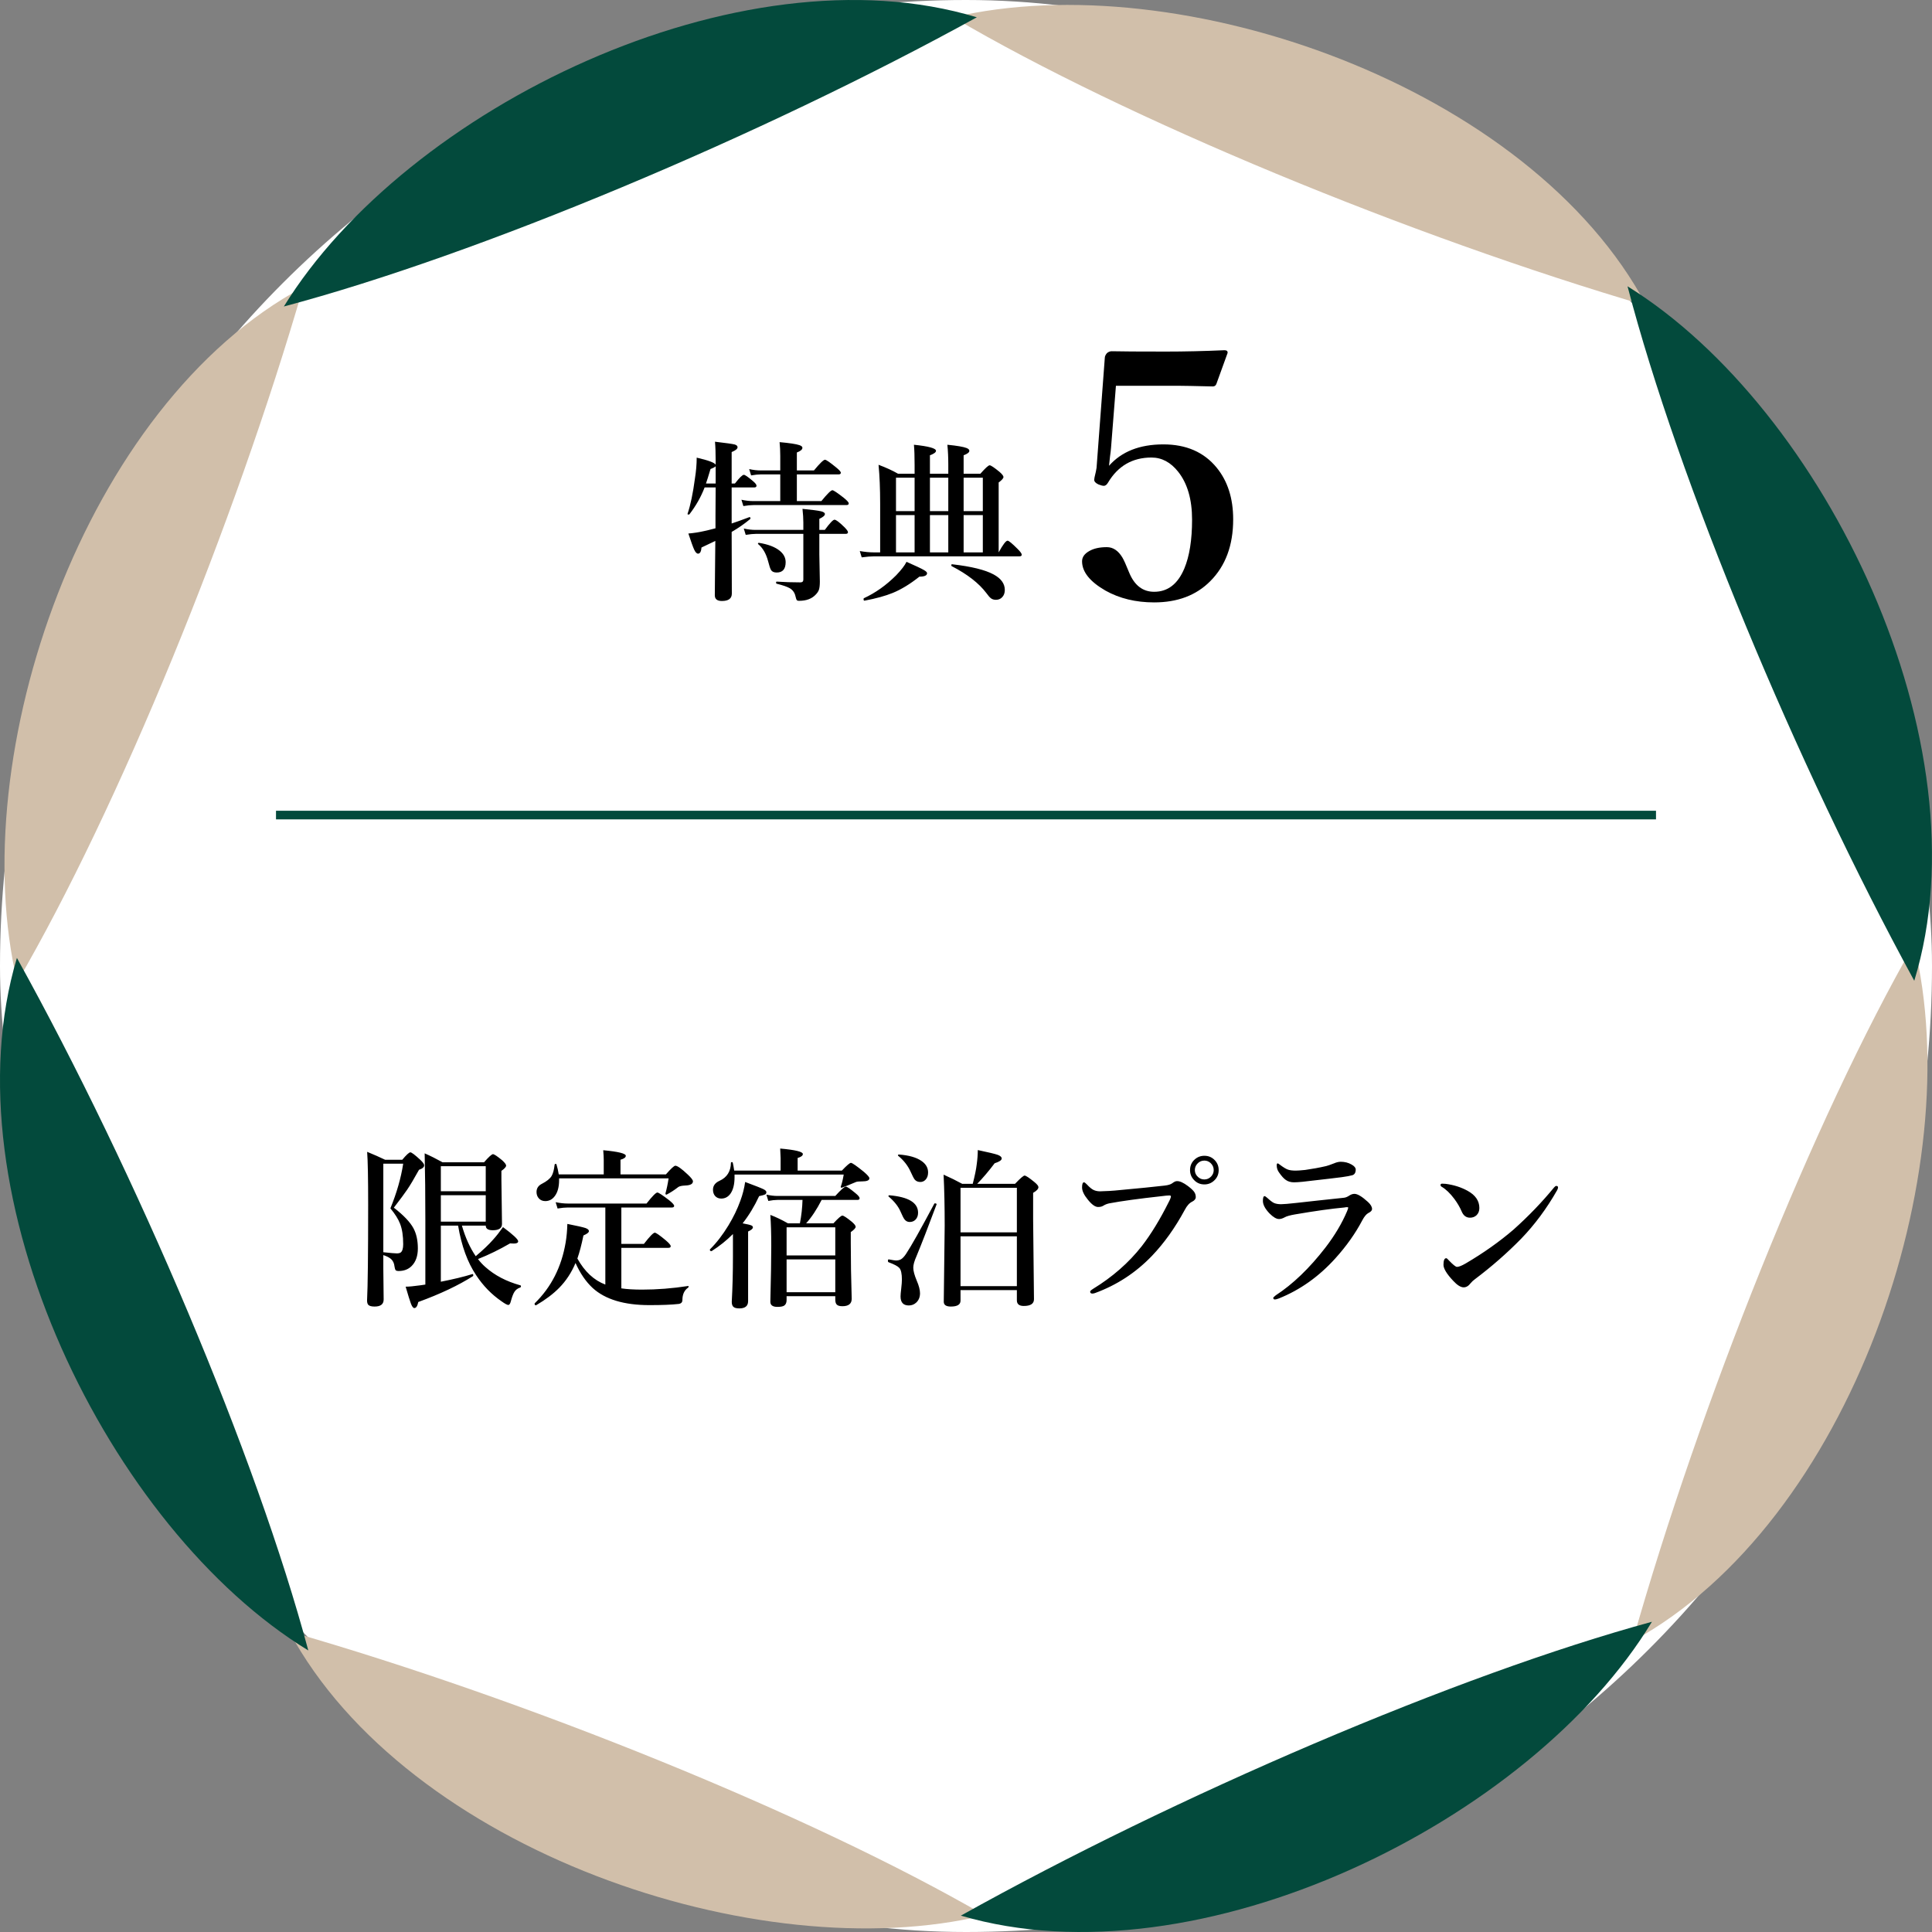
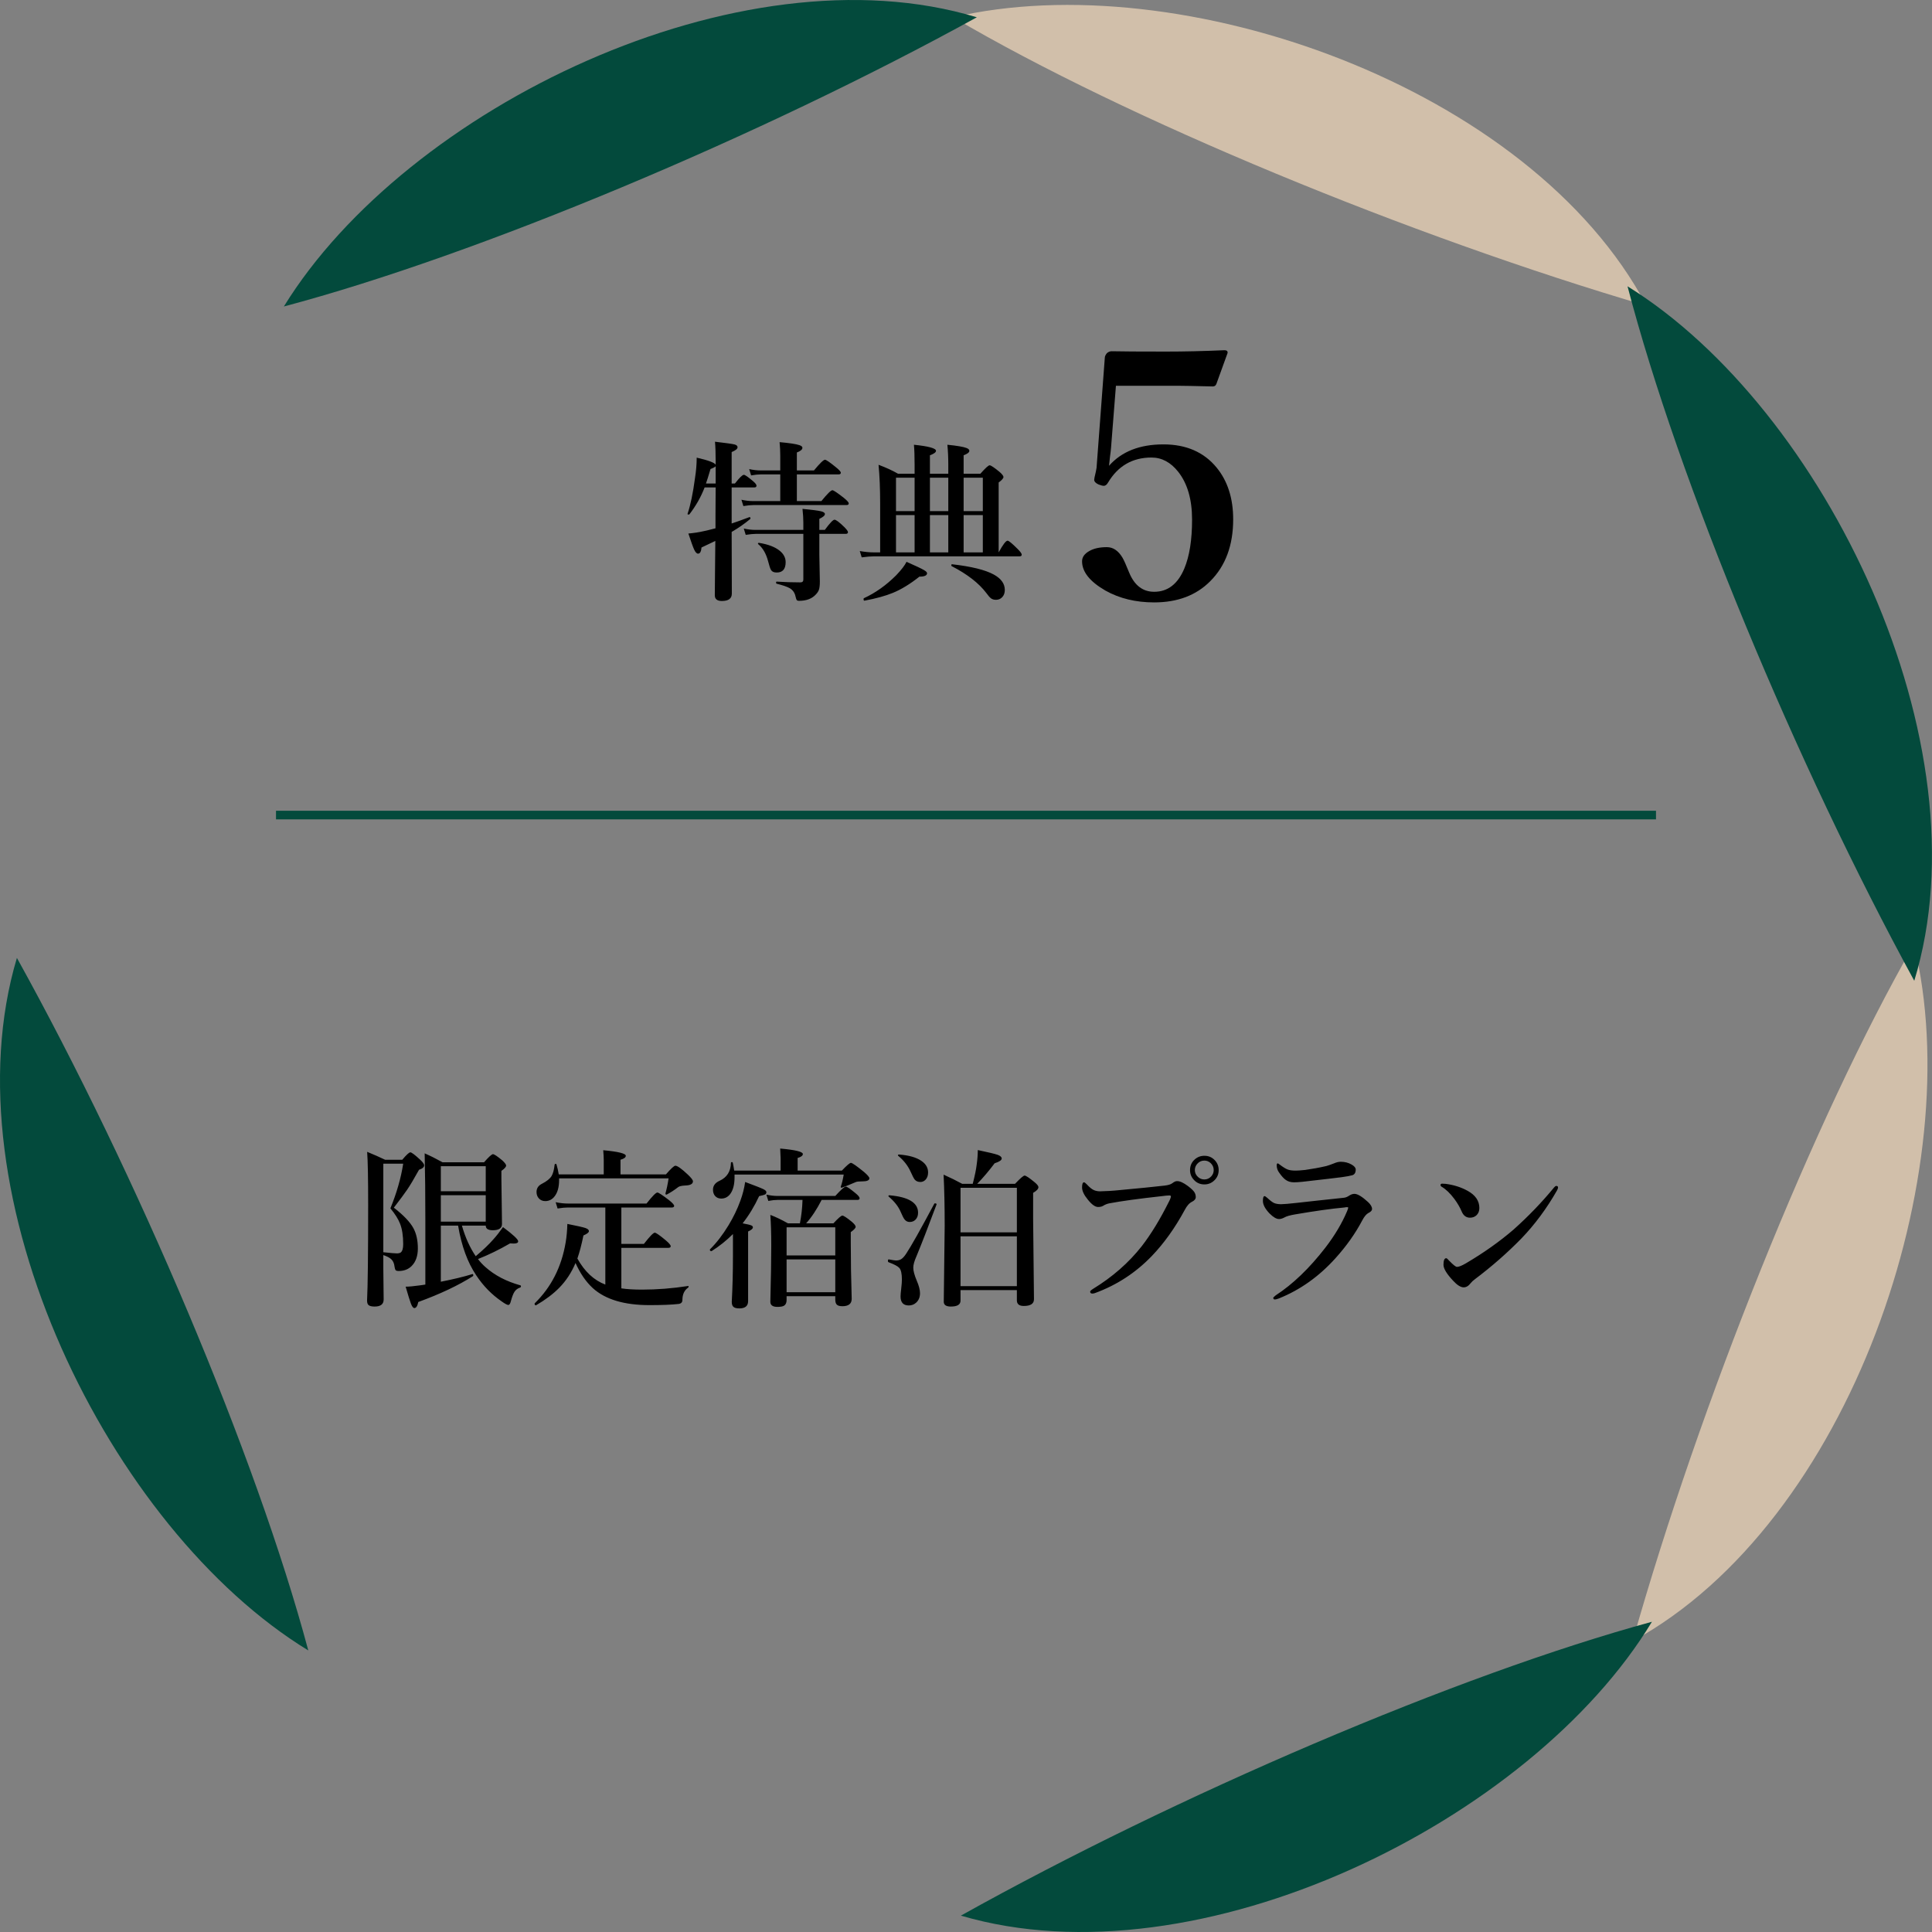
<svg xmlns="http://www.w3.org/2000/svg" width="224" height="224" viewBox="0 0 224 224" fill="none">
  <rect x="0" y="0" width="224" height="224" fill="#808080" stroke="none" />
-   <rect width="224" height="224" rx="112" fill="white" />
  <path d="M84.83 60.695C85.312 60.539 85.992 60.295 86.871 59.963C86.884 59.956 86.894 59.953 86.9 59.953C86.972 59.953 87.008 60.002 87.008 60.1C87.008 60.139 86.998 60.165 86.978 60.178C86.334 60.718 85.618 61.216 84.83 61.672C84.843 64.074 84.85 66.457 84.85 68.82C84.85 69.393 84.466 69.68 83.697 69.68C83.15 69.68 82.877 69.458 82.877 69.016C82.877 68.814 82.883 68.003 82.897 66.584C82.916 65.223 82.929 63.934 82.936 62.717C82.727 62.821 82.193 63.075 81.334 63.478C81.295 63.954 81.162 64.191 80.934 64.191C80.777 64.191 80.624 64.029 80.475 63.703C80.344 63.417 80.123 62.801 79.811 61.857C80.436 61.805 81.044 61.711 81.637 61.574C81.865 61.529 82.304 61.421 82.955 61.252V59.758L82.975 56.516H81.695C81.272 57.616 80.686 58.651 79.938 59.621C79.918 59.647 79.882 59.66 79.83 59.66C79.752 59.66 79.713 59.634 79.713 59.582C79.713 59.575 79.716 59.566 79.723 59.553C80.061 58.55 80.344 57.193 80.572 55.48C80.709 54.621 80.777 53.814 80.777 53.059C82.125 53.371 82.857 53.645 82.975 53.879V53.44C82.975 52.528 82.949 51.786 82.897 51.213C84.179 51.363 84.941 51.47 85.182 51.535C85.403 51.6 85.514 51.708 85.514 51.857C85.514 52.04 85.286 52.225 84.83 52.414V56.057H85.211C85.732 55.386 86.077 55.051 86.246 55.051C86.376 55.051 86.725 55.292 87.291 55.773C87.571 56.008 87.711 56.187 87.711 56.31C87.711 56.447 87.623 56.516 87.447 56.516H84.83V60.695ZM81.852 56.057H82.975V54.055C82.922 54.139 82.724 54.247 82.379 54.377C82.138 55.191 81.962 55.751 81.852 56.057ZM90.465 58.098V55.002H88.228C87.929 55.002 87.548 55.041 87.086 55.119L86.861 54.387C87.324 54.491 87.766 54.543 88.189 54.543H90.465V52.863C90.465 52.31 90.439 51.776 90.387 51.262C91.546 51.366 92.314 51.483 92.691 51.613C92.919 51.691 93.033 51.792 93.033 51.916C93.033 52.118 92.818 52.3 92.389 52.463V54.543H94.371C95.055 53.716 95.481 53.303 95.65 53.303C95.787 53.303 96.213 53.596 96.93 54.182C97.301 54.481 97.486 54.69 97.486 54.807C97.486 54.937 97.402 55.002 97.232 55.002H92.389V58.098H95.231C95.914 57.258 96.341 56.838 96.51 56.838C96.64 56.838 97.079 57.131 97.828 57.717C98.212 58.029 98.404 58.244 98.404 58.361C98.404 58.492 98.32 58.557 98.15 58.557H87.389C87.063 58.557 86.663 58.596 86.188 58.674L85.963 57.941C86.445 58.046 86.897 58.098 87.32 58.098H90.465ZM94.996 61.897V64.299L95.055 67.414C95.055 67.85 95.019 68.172 94.947 68.381C94.882 68.563 94.765 68.742 94.596 68.918C94.147 69.413 93.499 69.66 92.652 69.66C92.509 69.66 92.415 69.628 92.369 69.562C92.33 69.504 92.284 69.364 92.232 69.143C92.141 68.719 91.917 68.404 91.559 68.195C91.279 68.033 90.777 67.86 90.055 67.678C90.003 67.665 89.977 67.619 89.977 67.541C89.977 67.469 90.003 67.434 90.055 67.434C90.934 67.492 91.848 67.522 92.799 67.522C93.027 67.522 93.141 67.414 93.141 67.199V61.897H87.643C87.337 61.897 86.943 61.935 86.461 62.014L86.236 61.281C86.718 61.385 87.167 61.438 87.584 61.438H93.141V60.598C93.141 60.129 93.108 59.595 93.043 58.996C94.156 59.107 94.872 59.201 95.191 59.279C95.491 59.351 95.641 59.458 95.641 59.602C95.641 59.771 95.426 59.956 94.996 60.158V61.438H95.631C96.21 60.65 96.585 60.256 96.754 60.256C96.93 60.256 97.304 60.536 97.877 61.096C98.17 61.389 98.316 61.59 98.316 61.701C98.316 61.831 98.228 61.897 98.053 61.897H94.996ZM91.09 65.178C91.09 65.978 90.745 66.379 90.055 66.379C89.736 66.379 89.518 66.284 89.4 66.096C89.303 65.939 89.189 65.601 89.059 65.08C88.824 64.188 88.44 63.524 87.906 63.088C87.887 63.068 87.877 63.049 87.877 63.029C87.877 62.971 87.913 62.941 87.984 62.941C87.991 62.941 88.001 62.941 88.014 62.941C89.068 63.111 89.866 63.417 90.406 63.859C90.862 64.231 91.09 64.67 91.09 65.178ZM106.041 54.924V53.908C106.041 52.899 106.015 52.118 105.963 51.565C107.669 51.74 108.521 51.975 108.521 52.268C108.521 52.443 108.287 52.616 107.818 52.785V54.924H109.947V53.908C109.947 53.036 109.911 52.255 109.84 51.565C110.96 51.675 111.702 51.802 112.066 51.945C112.281 52.03 112.389 52.137 112.389 52.268C112.389 52.45 112.167 52.622 111.725 52.785V54.924H113.668C114.241 54.273 114.599 53.947 114.742 53.947C114.885 53.947 115.266 54.201 115.885 54.709C116.191 54.976 116.344 55.175 116.344 55.305C116.344 55.454 116.158 55.666 115.787 55.94V64.045C116.282 63.14 116.627 62.688 116.822 62.688C116.959 62.688 117.346 63.007 117.984 63.645C118.303 63.964 118.463 64.185 118.463 64.309C118.463 64.439 118.375 64.504 118.199 64.504H101.363C100.973 64.504 100.488 64.543 99.908 64.621L99.684 63.889C100.27 63.993 100.816 64.045 101.324 64.045H102.047V58.4C102.047 56.682 101.985 55.178 101.861 53.889C102.721 54.208 103.473 54.553 104.117 54.924H106.041ZM106.041 59.719H103.883V64.045H106.041V59.719ZM107.818 59.719V64.045H109.947V59.719H107.818ZM111.725 59.719V64.045H113.951V59.719H111.725ZM111.725 55.383V59.26H113.951V55.383H111.725ZM109.947 55.383H107.818V59.26H109.947V55.383ZM106.041 55.383H103.883V59.26H106.041V55.383ZM116.5 68.4C116.5 68.758 116.393 69.045 116.178 69.26C115.989 69.449 115.755 69.543 115.475 69.543C115.227 69.543 115.029 69.481 114.879 69.357C114.755 69.266 114.583 69.068 114.361 68.762C113.495 67.616 112.154 66.574 110.338 65.637C110.312 65.624 110.299 65.594 110.299 65.549C110.299 65.451 110.331 65.409 110.396 65.422C112.617 65.676 114.218 66.07 115.201 66.603C116.067 67.072 116.5 67.671 116.5 68.4ZM107.486 66.457C107.486 66.724 107.19 66.857 106.598 66.857C105.536 67.704 104.508 68.332 103.512 68.742C102.652 69.094 101.562 69.393 100.24 69.641C100.162 69.66 100.123 69.598 100.123 69.455C100.123 69.403 100.136 69.37 100.162 69.357C101.503 68.739 102.75 67.853 103.902 66.701C104.501 66.076 104.902 65.555 105.104 65.139C106.139 65.594 106.796 65.904 107.076 66.066C107.35 66.216 107.486 66.346 107.486 66.457Z" fill="black" />
  <path d="M129.383 44.727L128.816 51.914C128.803 52.122 128.764 52.461 128.699 52.93C128.647 53.372 128.608 53.73 128.582 54.004C130.04 52.35 132.143 51.523 134.891 51.523C137.534 51.523 139.591 52.422 141.062 54.219C142.339 55.781 142.977 57.78 142.977 60.215C142.977 63.223 142.091 65.612 140.32 67.383C138.693 69.023 136.525 69.844 133.816 69.844C131.681 69.844 129.799 69.388 128.172 68.477C126.362 67.435 125.457 66.302 125.457 65.078C125.457 64.596 125.737 64.199 126.297 63.887C126.818 63.587 127.495 63.438 128.328 63.438C129.044 63.438 129.643 63.835 130.125 64.629C130.294 64.902 130.561 65.495 130.926 66.406C131.538 67.878 132.501 68.613 133.816 68.613C135.392 68.613 136.557 67.715 137.312 65.918C137.911 64.486 138.211 62.598 138.211 60.254C138.211 57.91 137.677 56.061 136.609 54.707C135.737 53.6 134.702 53.047 133.504 53.047C131.303 53.047 129.624 54.017 128.465 55.957C128.322 56.204 128.159 56.328 127.977 56.328C127.846 56.328 127.645 56.276 127.371 56.172C127.033 56.016 126.863 55.833 126.863 55.625C126.863 55.573 126.876 55.482 126.902 55.352C127.033 54.818 127.111 54.447 127.137 54.238L128.094 41.484C128.094 41.328 128.172 41.152 128.328 40.957C128.497 40.801 128.686 40.723 128.895 40.723C129.962 40.749 132.052 40.762 135.164 40.762C137.339 40.762 139.604 40.71 141.961 40.605C142.208 40.605 142.332 40.69 142.332 40.859C142.332 40.885 142.332 40.905 142.332 40.918L141.023 44.531C140.945 44.714 140.809 44.805 140.613 44.805C138.478 44.753 137.13 44.727 136.57 44.727H129.383Z" fill="black" />
-   <path d="M114.151 222.057C87.879 228.403 47.166 214.495 33.535 189.156C60.977 197.033 93.952 210.355 114.151 222.057Z" fill="#D1BFAA" />
-   <path d="M2 113.852C-4.254 87.568 9.782 46.881 35.154 33.289C27.192 60.743 13.741 93.689 2 113.852Z" fill="#D1BFAA" />
  <path d="M35.744 191.356C12.666 177.268 -6.273 138.607 1.96 111.062C15.815 136.042 29.716 168.807 35.744 191.356Z" fill="#034A3C" />
  <path d="M221.904 109.492C228.337 135.731 214.526 176.508 189.289 190.28C197.072 162.781 210.298 129.745 221.904 109.492Z" fill="#D1BFAA" />
  <path d="M191.527 188.031C177.536 211.165 138.938 230.203 111.406 222.102C136.329 208.195 169.034 194.152 191.527 188.031Z" fill="#034A3C" />
  <path d="M110.508 2.005C136.825 -4.161 177.402 10.017 190.898 35.446C163.502 27.389 130.617 13.842 110.508 2.005Z" fill="#D1BFAA" />
  <path d="M188.699 33.195C211.642 47.418 230.356 86.214 221.944 113.713C208.268 88.644 194.592 55.789 188.699 33.195Z" fill="#034A3C" />
  <path d="M32.91 35.535C47.081 12.536 85.769 -6.322 113.256 2.005C88.243 15.777 55.448 29.549 32.91 35.535Z" fill="#034A3C" />
  <rect x="32" y="94" width="160" height="1" fill="#034A3C" />
  <path d="M44.443 145.518V147.1L44.482 150.664C44.482 151.211 44.133 151.484 43.437 151.484C43.085 151.484 42.844 151.423 42.714 151.299C42.61 151.195 42.558 151.022 42.558 150.781C42.642 149.16 42.685 145.462 42.685 139.688C42.685 136.615 42.646 134.567 42.568 133.545C43.316 133.851 44.01 134.157 44.648 134.463H46.64C47.122 133.89 47.434 133.604 47.577 133.604C47.721 133.604 48.101 133.89 48.72 134.463C49.026 134.749 49.179 134.964 49.179 135.107C49.179 135.322 48.98 135.495 48.583 135.625C48.004 136.673 47.541 137.448 47.197 137.949C46.91 138.372 46.399 139.062 45.663 140.02C46.796 140.898 47.555 141.696 47.939 142.412C48.277 143.044 48.447 143.822 48.447 144.746C48.447 145.625 48.206 146.305 47.724 146.787C47.34 147.171 46.838 147.363 46.22 147.363C46.038 147.363 45.917 147.327 45.859 147.256C45.813 147.191 45.774 147.054 45.741 146.846C45.702 146.475 45.572 146.188 45.351 145.986C45.162 145.811 44.859 145.654 44.443 145.518ZM44.443 145.186C45.276 145.277 45.81 145.322 46.044 145.322C46.2 145.322 46.334 145.29 46.444 145.225C46.646 145.081 46.747 144.759 46.747 144.258C46.747 143.288 46.627 142.497 46.386 141.885C46.178 141.344 45.803 140.749 45.263 140.098C45.999 138.301 46.493 136.576 46.747 134.922H44.443V145.186ZM53.554 142.1C53.951 143.48 54.485 144.661 55.156 145.645C55.995 144.941 56.669 144.3 57.177 143.721C57.548 143.311 57.929 142.829 58.319 142.275C59.491 143.148 60.077 143.695 60.077 143.916C60.077 144.092 59.908 144.18 59.569 144.18C59.452 144.18 59.309 144.173 59.14 144.16C57.909 144.876 56.669 145.482 55.419 145.977C55.673 146.315 55.959 146.624 56.279 146.904C57.359 147.868 58.71 148.574 60.331 149.023C60.377 149.03 60.4 149.062 60.4 149.121C60.4 149.206 60.37 149.258 60.312 149.277C60.019 149.375 59.797 149.541 59.648 149.775C59.511 149.984 59.374 150.339 59.237 150.84C59.166 151.146 59.065 151.299 58.935 151.299C58.805 151.299 58.544 151.159 58.154 150.879C56.995 150.085 56.015 149.079 55.214 147.861C54.205 146.364 53.505 144.443 53.114 142.1H51.112V148.604C52.551 148.324 53.766 148.031 54.755 147.725C54.762 147.718 54.768 147.715 54.775 147.715C54.84 147.715 54.872 147.764 54.872 147.861C54.872 147.907 54.859 147.939 54.833 147.959C53.16 149.027 51.047 150.026 48.495 150.957C48.404 151.426 48.251 151.66 48.036 151.66C47.906 151.66 47.776 151.491 47.646 151.152C47.529 150.846 47.323 150.189 47.031 149.18C47.408 149.18 47.971 149.128 48.72 149.023L49.316 148.936V141.484C49.316 138.62 49.29 136.032 49.237 133.721C49.889 134.007 50.579 134.352 51.308 134.756H56.122C56.669 134.131 57.014 133.818 57.157 133.818C57.301 133.818 57.662 134.059 58.241 134.541C58.534 134.814 58.681 135.013 58.681 135.137C58.681 135.293 58.499 135.498 58.134 135.752V136.758C58.147 137.988 58.163 139.215 58.183 140.439C58.196 141.318 58.202 141.81 58.202 141.914C58.202 142.396 57.847 142.637 57.138 142.637C56.591 142.637 56.318 142.458 56.318 142.1H53.554ZM56.318 141.641V138.574H51.112V141.641H56.318ZM56.318 138.115V135.215H51.112V138.115H56.318ZM71.942 136.162H77.206C77.792 135.492 78.156 135.156 78.3 135.156C78.54 135.156 79.022 135.498 79.745 136.182C80.142 136.553 80.341 136.813 80.341 136.963C80.341 137.269 80.041 137.432 79.442 137.451C79.045 137.471 78.778 137.529 78.641 137.627C78.192 137.979 77.746 138.268 77.303 138.496C77.29 138.503 77.274 138.506 77.255 138.506C77.19 138.506 77.157 138.467 77.157 138.389C77.157 138.376 77.157 138.366 77.157 138.359C77.307 137.819 77.427 137.24 77.518 136.621H64.823C64.823 136.667 64.823 136.735 64.823 136.826C64.823 137.607 64.66 138.219 64.335 138.662C64.048 139.059 63.677 139.258 63.221 139.258C62.903 139.258 62.649 139.147 62.46 138.926C62.291 138.73 62.206 138.49 62.206 138.203C62.206 137.773 62.417 137.454 62.841 137.246C63.394 136.96 63.765 136.66 63.954 136.348C64.123 136.061 64.24 135.622 64.305 135.029C64.319 134.971 64.361 134.941 64.432 134.941C64.484 134.941 64.514 134.964 64.52 135.01C64.624 135.342 64.712 135.726 64.784 136.162H69.999V134.482C69.999 134.215 69.979 133.841 69.94 133.359C71.685 133.522 72.557 133.737 72.557 134.004C72.557 134.193 72.352 134.346 71.942 134.463V136.162ZM70.184 148.936V140H65.848C65.523 140 65.123 140.039 64.647 140.117L64.423 139.385C64.924 139.489 65.399 139.541 65.848 139.541H74.96C75.63 138.688 76.05 138.262 76.219 138.262C76.35 138.262 76.805 138.561 77.587 139.16C77.971 139.473 78.163 139.688 78.163 139.805C78.163 139.935 78.075 140 77.899 140H72.04V144.219H74.657C75.328 143.353 75.748 142.92 75.917 142.92C76.06 142.92 76.49 143.219 77.206 143.818C77.577 144.137 77.763 144.359 77.763 144.482C77.763 144.613 77.675 144.678 77.499 144.678H72.04V149.375C72.691 149.473 73.492 149.521 74.442 149.521C76.18 149.521 77.958 149.382 79.774 149.102C79.82 149.095 79.843 149.115 79.843 149.16C79.843 149.219 79.82 149.264 79.774 149.297C79.338 149.603 79.12 150.078 79.12 150.723C79.12 150.99 78.973 151.143 78.68 151.182C77.893 151.273 76.763 151.318 75.292 151.318C72.362 151.318 70.171 150.658 68.719 149.336C67.932 148.607 67.268 147.64 66.727 146.436C66.259 147.549 65.627 148.509 64.833 149.316C64.149 150.013 63.261 150.684 62.167 151.328C62.16 151.335 62.151 151.338 62.138 151.338C62.033 151.338 61.981 151.276 61.981 151.152C61.981 151.133 61.988 151.117 62.001 151.104C63.915 149.235 65.109 146.882 65.585 144.043C65.695 143.385 65.76 142.673 65.78 141.904C66.906 142.126 67.609 142.285 67.889 142.383C68.15 142.48 68.28 142.598 68.28 142.734C68.28 142.891 68.069 143.06 67.645 143.242C67.43 144.297 67.196 145.189 66.942 145.918C67.788 147.435 68.869 148.441 70.184 148.936ZM84.979 143.076C84.25 143.812 83.429 144.469 82.518 145.049C82.511 145.055 82.498 145.059 82.479 145.059C82.362 145.059 82.303 145.003 82.303 144.893C82.303 144.873 82.31 144.857 82.323 144.844C83.084 144.089 83.797 143.164 84.461 142.07C85.034 141.126 85.493 140.176 85.838 139.219C86.105 138.496 86.291 137.77 86.395 137.041C87.554 137.471 88.263 137.751 88.524 137.881C88.745 137.992 88.856 138.105 88.856 138.223C88.856 138.353 88.8 138.444 88.69 138.496C88.599 138.542 88.374 138.604 88.016 138.682C87.469 139.86 86.831 140.911 86.102 141.836C86.636 141.934 86.974 142.015 87.118 142.08C87.235 142.132 87.293 142.207 87.293 142.305C87.293 142.454 87.108 142.614 86.737 142.783V150.859C86.737 151.419 86.398 151.699 85.721 151.699C85.383 151.699 85.148 151.634 85.018 151.504C84.901 151.387 84.842 151.198 84.842 150.938C84.933 149.29 84.979 147.539 84.979 145.684V143.076ZM95.262 139.121C94.696 140.228 94.097 141.133 93.465 141.836H96.629C97.183 141.237 97.528 140.938 97.665 140.938C97.808 140.938 98.175 141.178 98.768 141.66C99.061 141.914 99.207 142.106 99.207 142.236C99.207 142.38 99.019 142.585 98.641 142.852V144.141C98.641 146.152 98.677 148.301 98.748 150.586C98.748 151.159 98.387 151.445 97.665 151.445C97.339 151.445 97.118 151.377 97 151.24C96.896 151.123 96.844 150.931 96.844 150.664V150.283H91.2V150.723C91.2 151.035 91.105 151.253 90.916 151.377C90.76 151.475 90.5 151.523 90.135 151.523C89.588 151.523 89.315 151.325 89.315 150.928C89.386 148.122 89.422 145.957 89.422 144.434C89.422 143.04 89.386 141.849 89.315 140.859C89.94 141.094 90.62 141.419 91.356 141.836H92.743C92.918 140.938 93.019 140.033 93.045 139.121H90.135C89.849 139.121 89.497 139.16 89.081 139.238L88.856 138.506C89.318 138.61 89.751 138.662 90.155 138.662H96.844C97.502 137.939 97.909 137.578 98.065 137.578C98.202 137.578 98.576 137.832 99.188 138.34C99.507 138.6 99.666 138.796 99.666 138.926C99.666 139.056 99.579 139.121 99.403 139.121H95.262ZM96.844 149.824V146.016H91.2V149.824H96.844ZM96.844 145.557V142.295H91.2V145.557H96.844ZM85.125 135.723H90.506V134.297C90.506 134.154 90.49 133.776 90.457 133.164C92.209 133.32 93.084 133.532 93.084 133.799C93.084 133.988 92.883 134.141 92.479 134.258V135.723H97.606C98.172 135.124 98.524 134.824 98.66 134.824C98.804 134.824 99.305 135.173 100.164 135.869C100.588 136.234 100.799 136.481 100.799 136.611C100.799 136.852 100.519 136.973 99.959 136.973C99.627 136.973 99.4 136.992 99.276 137.031C99.25 137.038 99.123 137.09 98.895 137.188C98.478 137.37 98.055 137.539 97.625 137.695C97.606 137.702 97.586 137.705 97.567 137.705C97.508 137.705 97.479 137.679 97.479 137.627C97.479 137.607 97.482 137.588 97.489 137.568C97.612 137.23 97.723 136.768 97.821 136.182H85.165C85.165 136.247 85.165 136.348 85.165 136.484C85.165 137.305 85.008 137.939 84.696 138.389C84.422 138.773 84.064 138.965 83.621 138.965C83.322 138.965 83.081 138.861 82.899 138.652C82.743 138.464 82.665 138.226 82.665 137.939C82.665 137.477 82.918 137.132 83.426 136.904C84.285 136.514 84.725 135.82 84.745 134.824C84.745 134.766 84.784 134.736 84.862 134.736C84.92 134.736 84.953 134.759 84.959 134.805C85.011 135.02 85.067 135.326 85.125 135.723ZM117.898 149.58H111.365V150.801C111.365 151.257 110.991 151.484 110.242 151.484C109.695 151.484 109.422 151.299 109.422 150.928L109.529 142.119C109.529 139.88 109.487 137.904 109.402 136.191C110.203 136.549 110.923 136.904 111.561 137.256H112.781C113.022 136.325 113.175 135.579 113.24 135.02C113.325 134.414 113.367 133.854 113.367 133.34C114.604 133.6 115.376 133.786 115.682 133.896C115.988 134.014 116.141 134.154 116.141 134.316C116.141 134.512 115.867 134.697 115.32 134.873C114.65 135.765 113.976 136.559 113.299 137.256H117.684C118.289 136.618 118.66 136.299 118.797 136.299C118.94 136.299 119.314 136.546 119.92 137.041C120.239 137.301 120.398 137.5 120.398 137.637C120.398 137.845 120.193 138.066 119.783 138.301V141.338L119.881 150.635C119.881 151.156 119.487 151.416 118.699 151.416C118.165 151.416 117.898 151.198 117.898 150.762V149.58ZM117.898 149.121V143.34H111.365V149.121H117.898ZM117.898 142.881V137.715H111.365V142.881H117.898ZM107.605 135.938C107.605 136.309 107.498 136.598 107.283 136.807C107.12 136.963 106.928 137.041 106.707 137.041C106.421 137.041 106.199 136.943 106.043 136.748C105.939 136.611 105.779 136.302 105.564 135.82C105.252 135.137 104.78 134.535 104.148 134.014C104.122 134.001 104.109 133.981 104.109 133.955C104.109 133.89 104.148 133.857 104.227 133.857C105.372 133.942 106.242 134.189 106.834 134.6C107.348 134.951 107.605 135.397 107.605 135.938ZM106.443 140.605C106.443 140.951 106.339 141.224 106.131 141.426C105.955 141.595 105.734 141.68 105.467 141.68C105.226 141.68 105.027 141.579 104.871 141.377C104.76 141.234 104.611 140.941 104.422 140.498C104.161 139.886 103.702 139.3 103.045 138.74C103.019 138.727 103.006 138.708 103.006 138.682C103.006 138.617 103.045 138.584 103.123 138.584C105.337 138.773 106.443 139.447 106.443 140.605ZM108.582 139.658C107.612 142.256 106.834 144.261 106.248 145.674C106.007 146.214 105.887 146.65 105.887 146.982C105.887 147.34 106.02 147.839 106.287 148.477C106.541 149.062 106.668 149.551 106.668 149.941C106.668 150.384 106.525 150.742 106.238 151.016C105.997 151.243 105.708 151.357 105.369 151.357C104.731 151.357 104.412 151.009 104.412 150.312C104.412 150.13 104.438 149.824 104.49 149.395C104.542 148.952 104.568 148.607 104.568 148.359C104.568 147.676 104.467 147.223 104.266 147.002C104.09 146.807 103.67 146.585 103.006 146.338C102.967 146.318 102.947 146.273 102.947 146.201C102.947 146.064 102.98 146.003 103.045 146.016C103.507 146.1 103.781 146.143 103.865 146.143C104.126 146.143 104.334 146.09 104.49 145.986C104.666 145.876 104.852 145.674 105.047 145.381C105.626 144.515 106.72 142.572 108.328 139.551C108.341 139.531 108.367 139.521 108.406 139.521C108.53 139.521 108.592 139.561 108.592 139.639C108.592 139.652 108.589 139.658 108.582 139.658ZM139.636 134.004C140.131 134.004 140.541 134.183 140.867 134.541C141.153 134.854 141.296 135.228 141.296 135.664C141.296 136.159 141.114 136.569 140.75 136.895C140.437 137.181 140.066 137.324 139.636 137.324C139.142 137.324 138.731 137.142 138.406 136.777C138.119 136.465 137.976 136.094 137.976 135.664C137.976 135.163 138.158 134.749 138.523 134.424C138.836 134.144 139.207 134.004 139.636 134.004ZM139.636 134.561C139.311 134.561 139.037 134.684 138.816 134.932C138.627 135.14 138.533 135.384 138.533 135.664C138.533 135.977 138.657 136.243 138.904 136.465C139.112 136.654 139.356 136.748 139.636 136.748C139.949 136.748 140.216 136.628 140.437 136.387C140.626 136.178 140.72 135.938 140.72 135.664C140.72 135.345 140.6 135.072 140.359 134.844C140.151 134.655 139.91 134.561 139.636 134.561ZM134.714 138.682C132.006 138.981 129.968 139.261 128.601 139.521C128.347 139.574 128.113 139.668 127.898 139.805C127.748 139.896 127.553 139.941 127.312 139.941C126.974 139.941 126.576 139.655 126.121 139.082C125.678 138.542 125.457 138.073 125.457 137.676C125.457 137.279 125.532 137.08 125.681 137.08C125.746 137.08 125.857 137.161 126.013 137.324C126.313 137.65 126.573 137.865 126.795 137.969C127.009 138.073 127.267 138.125 127.566 138.125C127.631 138.125 127.696 138.122 127.761 138.115C128.399 138.096 128.891 138.07 129.236 138.037C131.996 137.783 133.923 137.591 135.017 137.461C135.434 137.415 135.733 137.324 135.916 137.188C136.124 137.025 136.3 136.943 136.443 136.943C136.775 136.924 137.208 137.116 137.742 137.52C138.119 137.806 138.367 138.044 138.484 138.232C138.588 138.395 138.64 138.584 138.64 138.799C138.64 139.007 138.5 139.183 138.22 139.326C137.901 139.476 137.615 139.795 137.361 140.283C136.241 142.354 134.975 144.128 133.562 145.605C131.687 147.559 129.483 148.997 126.951 149.922C126.834 149.961 126.736 149.98 126.658 149.98C126.482 149.98 126.394 149.906 126.394 149.756C126.394 149.684 126.502 149.58 126.716 149.443C128.976 148.063 130.864 146.41 132.38 144.482C133.455 143.089 134.493 141.39 135.496 139.385C135.671 139.059 135.759 138.831 135.759 138.701C135.759 138.636 135.691 138.604 135.554 138.604C135.385 138.604 135.105 138.63 134.714 138.682ZM150.241 135.723C150.456 135.723 150.818 135.697 151.325 135.645C152.165 135.527 152.979 135.378 153.767 135.195C153.93 135.156 154.229 135.052 154.665 134.883C154.952 134.759 155.212 134.697 155.446 134.697C155.915 134.697 156.335 134.805 156.706 135.02C157.025 135.202 157.185 135.394 157.185 135.596C157.185 135.96 157.051 136.182 156.784 136.26C156.537 136.331 156.13 136.406 155.564 136.484C155.147 136.543 153.62 136.722 150.984 137.021C150.586 137.061 150.267 137.08 150.027 137.08C149.649 137.08 149.33 136.986 149.07 136.797C148.842 136.641 148.588 136.361 148.308 135.957C148.119 135.71 148.025 135.426 148.025 135.107C148.025 134.958 148.064 134.883 148.142 134.883C148.174 134.883 148.249 134.928 148.366 135.02C148.777 135.332 149.096 135.527 149.323 135.605C149.538 135.684 149.844 135.723 150.241 135.723ZM148.542 139.619C148.822 139.619 149.428 139.567 150.359 139.463C150.762 139.411 151.557 139.323 152.741 139.199C153.92 139.076 154.926 138.968 155.759 138.877C155.98 138.864 156.215 138.773 156.462 138.604C156.657 138.48 156.849 138.418 157.038 138.418C157.396 138.418 157.917 138.73 158.601 139.355C158.92 139.648 159.079 139.922 159.079 140.176C159.079 140.345 158.939 140.498 158.659 140.635C158.418 140.758 158.178 141.048 157.937 141.504C157.142 143.014 156.104 144.479 154.821 145.898C152.92 148.008 150.736 149.557 148.269 150.547C148.054 150.625 147.904 150.664 147.82 150.664C147.689 150.664 147.624 150.599 147.624 150.469C147.624 150.436 147.719 150.342 147.907 150.186C149.9 148.89 151.823 147.041 153.679 144.639C154.753 143.239 155.586 141.839 156.179 140.439C156.27 140.218 156.316 140.078 156.316 140.02C156.316 139.98 156.27 139.961 156.179 139.961C156.094 139.961 155.987 139.974 155.857 140C154.366 140.137 152.461 140.404 150.144 140.801C149.551 140.905 149.151 141.019 148.943 141.143C148.702 141.273 148.487 141.338 148.298 141.338C147.992 141.338 147.627 141.126 147.204 140.703C146.683 140.163 146.423 139.674 146.423 139.238C146.423 138.867 146.488 138.682 146.618 138.682C146.67 138.682 146.771 138.747 146.921 138.877C147.26 139.189 147.52 139.388 147.702 139.473C147.917 139.57 148.197 139.619 148.542 139.619ZM168.923 146.885C169.138 146.885 169.476 146.751 169.938 146.484C172.009 145.267 173.858 143.958 175.485 142.559C177.217 141.009 178.783 139.382 180.182 137.676C180.28 137.559 180.365 137.5 180.436 137.5C180.573 137.5 180.641 137.559 180.641 137.676C180.641 137.767 180.602 137.881 180.524 138.018C179.326 140.12 177.94 141.989 176.364 143.623C174.73 145.29 172.949 146.849 171.022 148.301C170.82 148.444 170.648 148.604 170.505 148.779C170.264 149.098 169.997 149.258 169.704 149.258C169.359 149.258 168.952 149.004 168.483 148.496C167.735 147.702 167.36 147.083 167.36 146.641C167.36 146.133 167.468 145.879 167.682 145.879C167.741 145.879 167.845 145.967 167.995 146.143C168.47 146.637 168.779 146.885 168.923 146.885ZM167.155 137.598C167.064 137.546 167.018 137.477 167.018 137.393C167.018 137.288 167.083 137.236 167.214 137.236C167.337 137.236 167.464 137.243 167.595 137.256C168.532 137.373 169.382 137.64 170.143 138.057C171.061 138.558 171.52 139.225 171.52 140.059C171.52 140.417 171.403 140.703 171.169 140.918C170.967 141.094 170.723 141.182 170.436 141.182C169.987 141.182 169.662 140.934 169.46 140.439C169.264 139.977 168.985 139.499 168.62 139.004C168.125 138.346 167.637 137.878 167.155 137.598Z" fill="black" />
</svg>